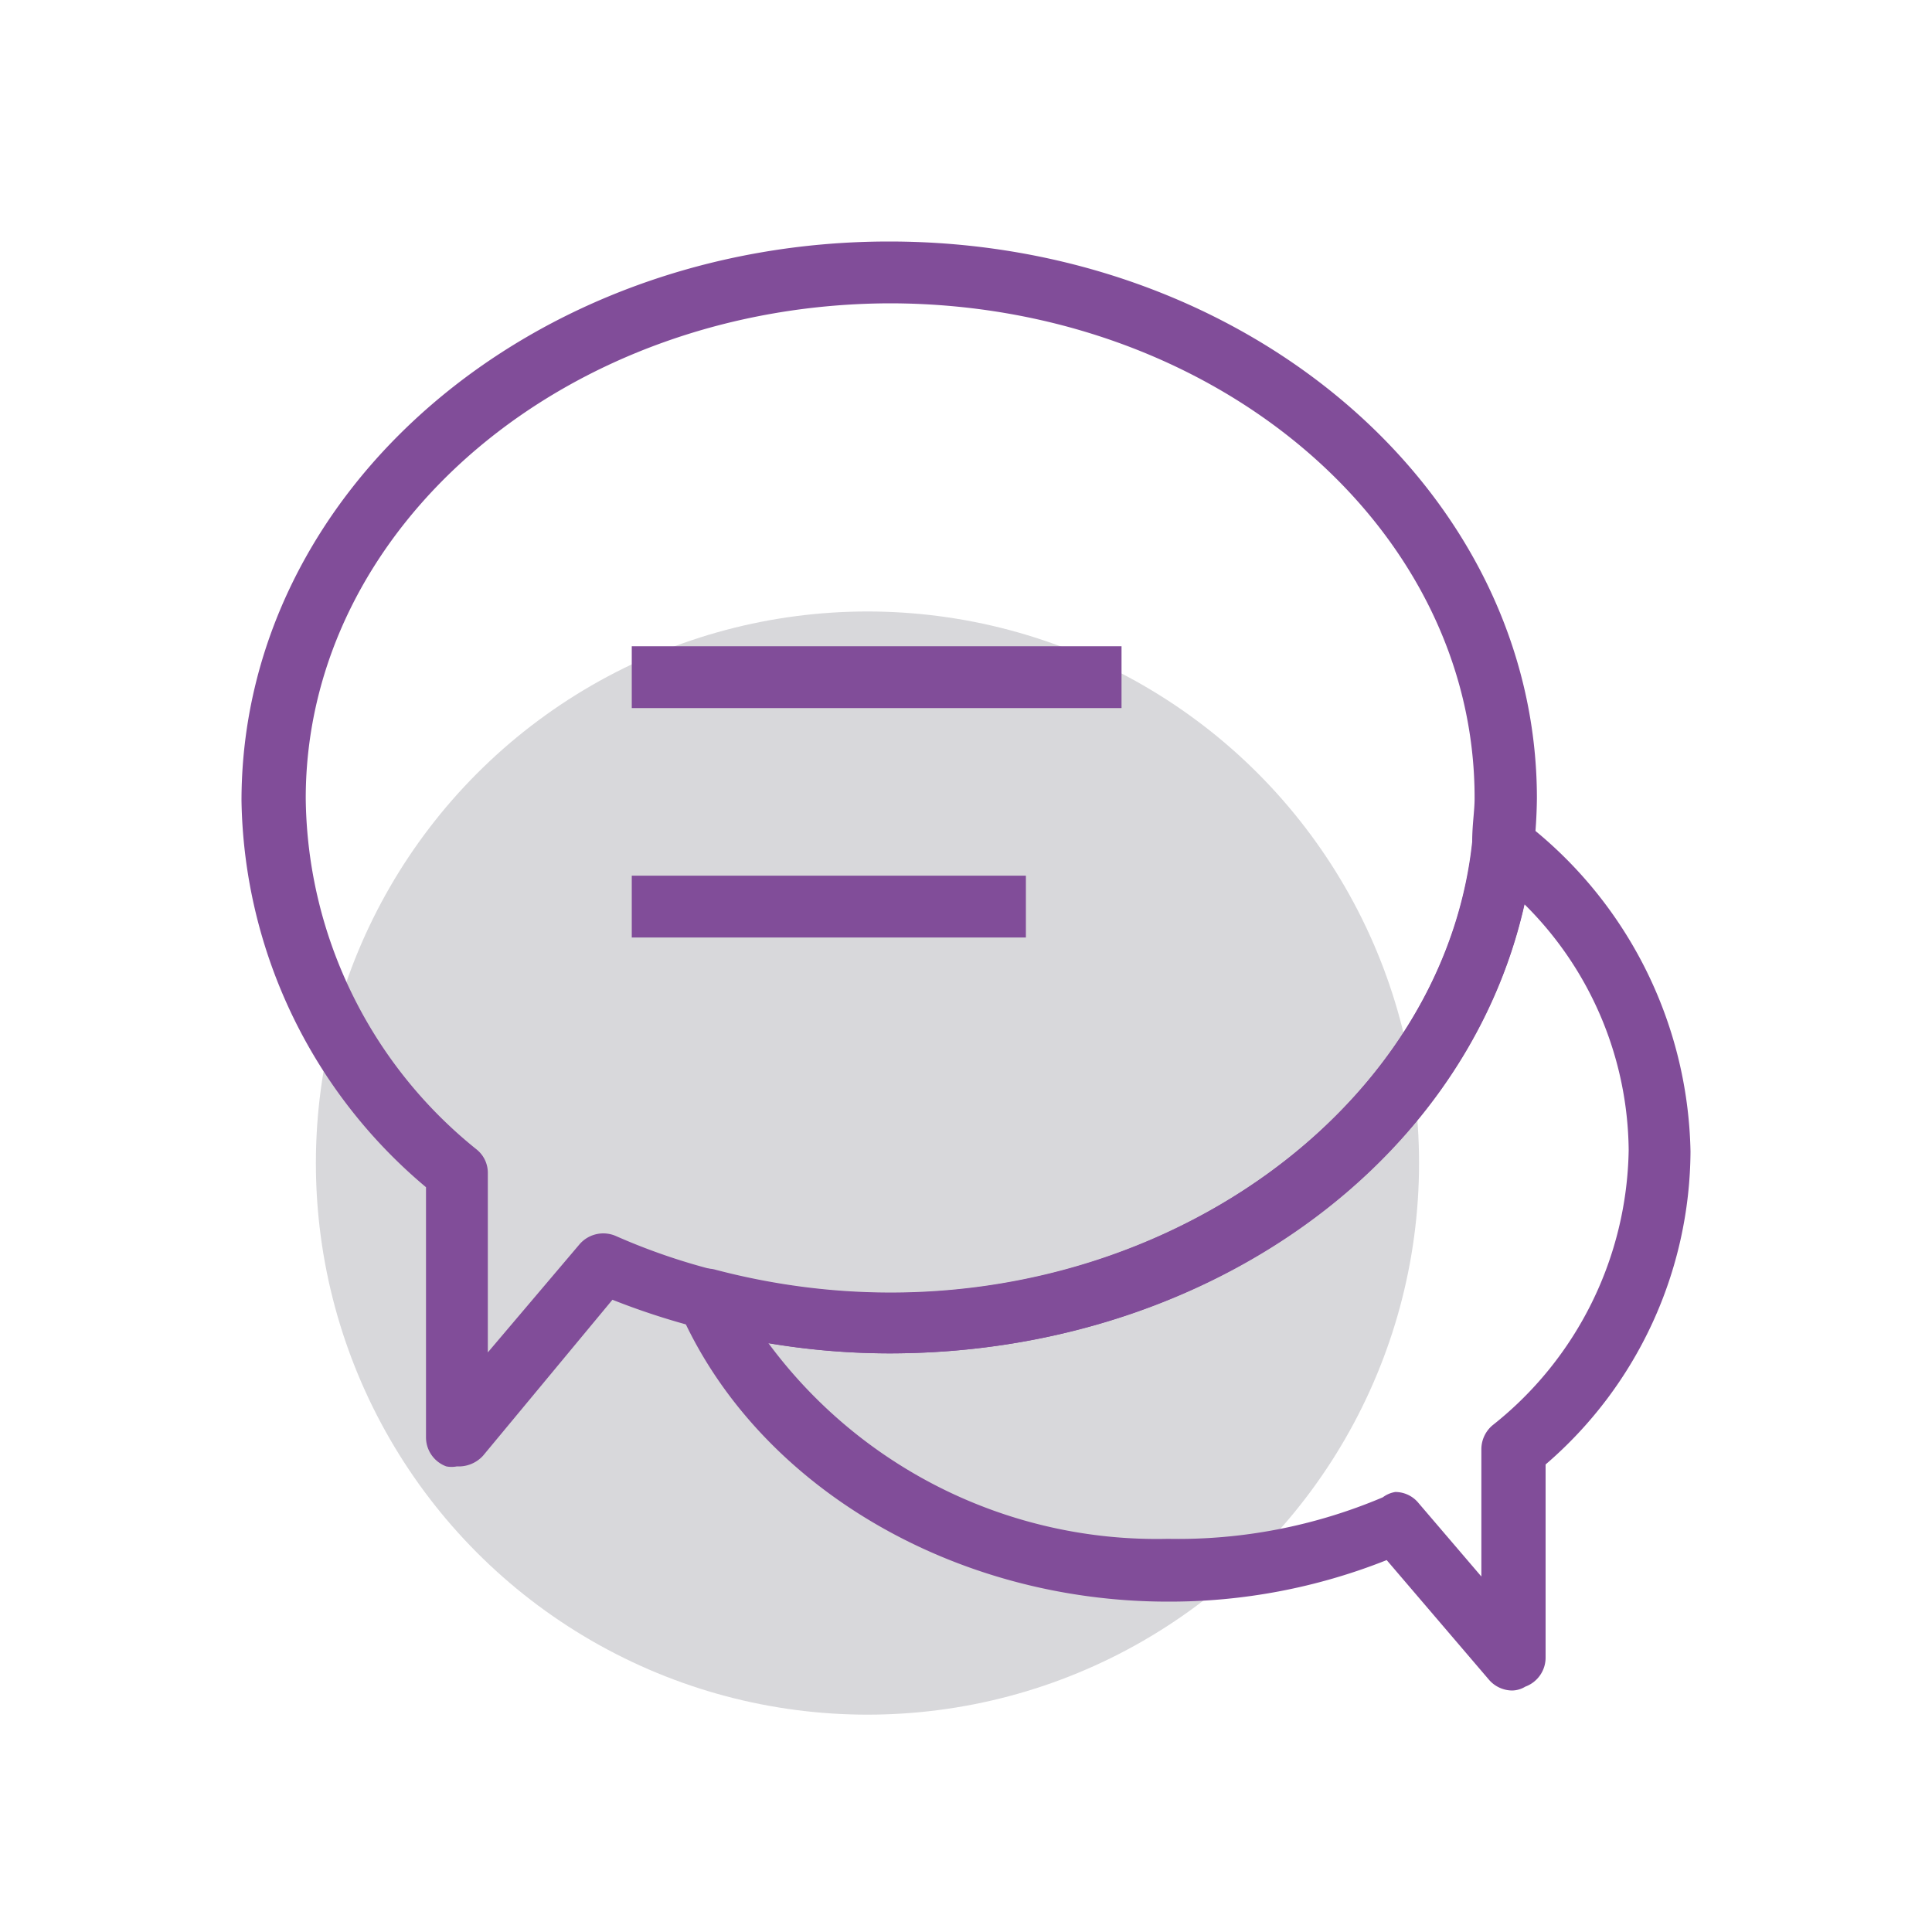
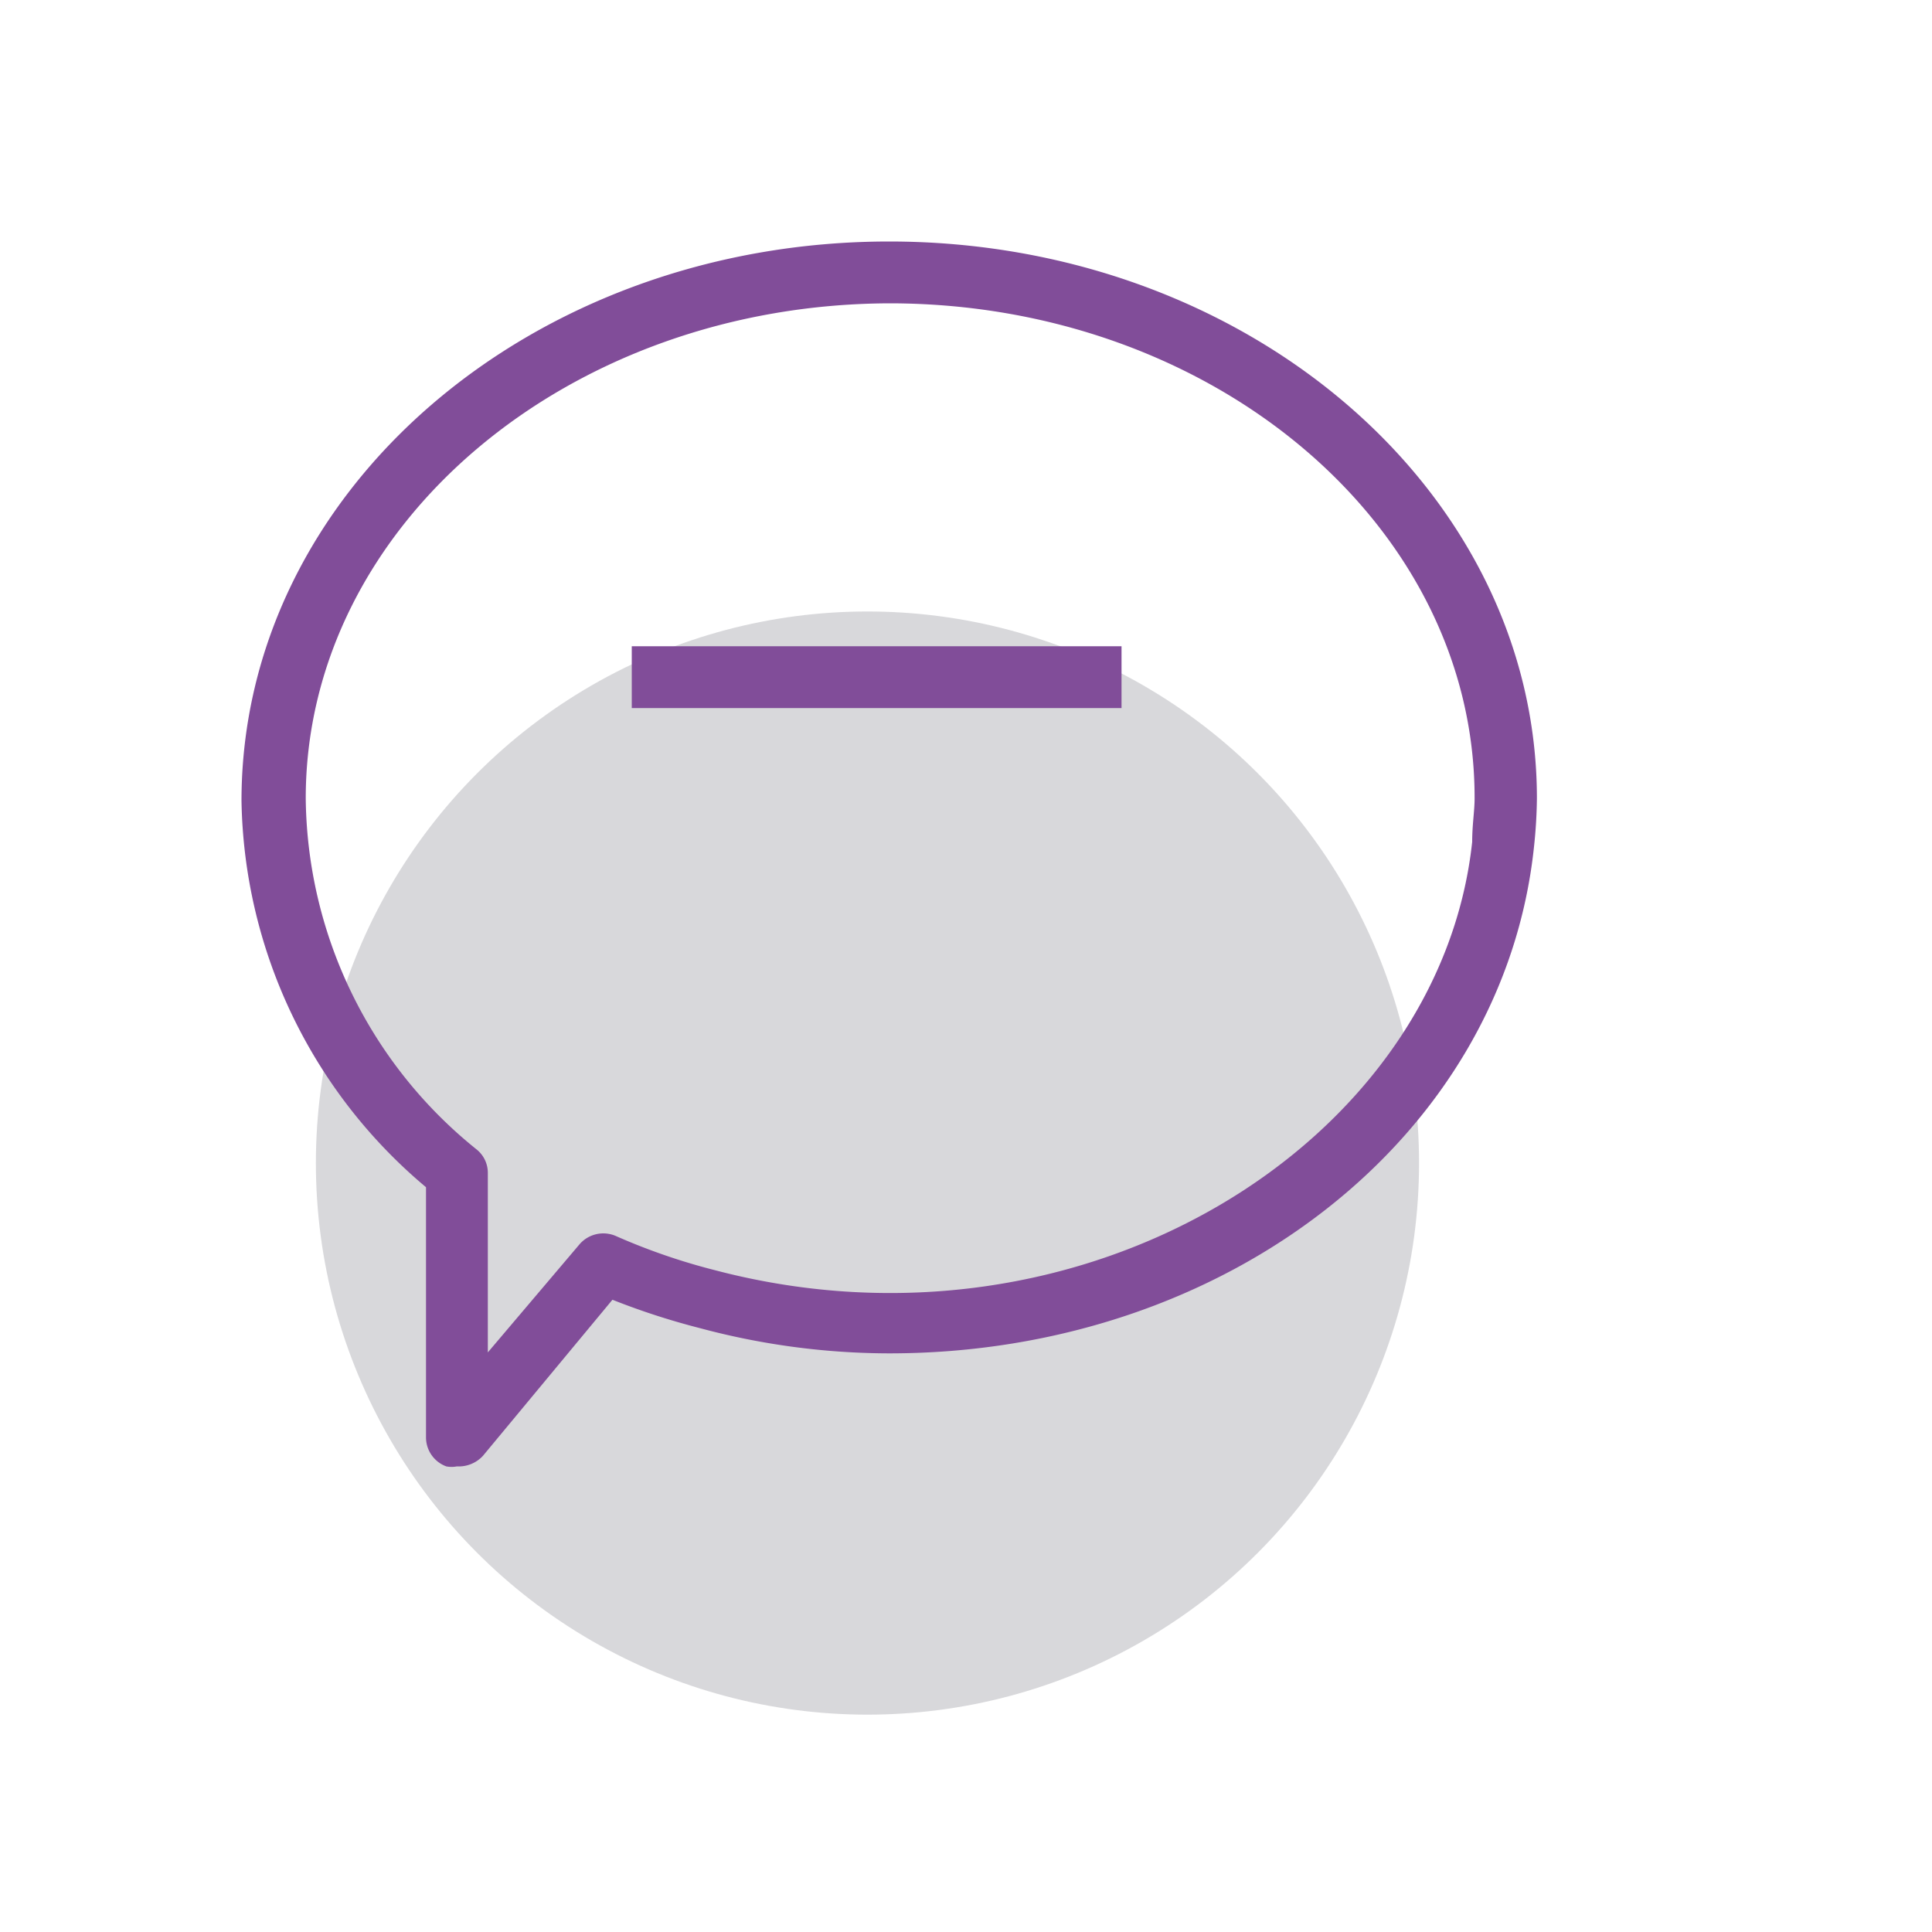
<svg xmlns="http://www.w3.org/2000/svg" id="Layer_1" data-name="Layer 1" width="40" height="40" viewBox="0 0 40 40">
  <circle cx="17.96" cy="24.08" r="11.42" fill="#d8d8db" />
-   <path d="M31.31,35a.64.64,0,0,1-.48-.22L28.71,32.3a12.16,12.16,0,0,1-4.53.86c-4.45,0-8.51-2.4-10.1-6a.65.65,0,0,1,.09-.67.62.62,0,0,1,.65-.2c7.62,2,15-2.64,15.67-8.87a.63.63,0,0,1,.38-.52.66.66,0,0,1,.65.09A8.82,8.82,0,0,1,35,23.84,8.6,8.6,0,0,1,32,30.32v4a.64.64,0,0,1-.42.6A.54.54,0,0,1,31.31,35Zm-2.42-4.11a.62.62,0,0,1,.48.23l1.3,1.52V30a.65.65,0,0,1,.23-.49,7.41,7.41,0,0,0,2.82-5.7,7.25,7.25,0,0,0-2.16-5.09c-1.21,5.38-6.64,9.3-13.15,9.3a15.15,15.15,0,0,1-2.5-.21,10,10,0,0,0,8.27,4.05A10.86,10.86,0,0,0,28.63,31,.58.58,0,0,1,28.89,30.89Z" fill="#814d99" />
  <path d="M9.46,30.36a.57.57,0,0,1-.22,0,.64.64,0,0,1-.42-.6V24.58a10.66,10.66,0,0,1-3.82-8C5,10.17,11,5,18.41,5s13.41,5.17,13.41,11.53a10.19,10.19,0,0,1-.06,1c-.63,6-6.36,10.49-13.35,10.49a15.18,15.18,0,0,1-3.91-.52,15,15,0,0,1-1.82-.59L10,30.14A.68.68,0,0,1,9.46,30.36Zm9-24.08c-6.69,0-12.13,4.59-12.13,10.25A9.44,9.44,0,0,0,9.87,23.8a.62.62,0,0,1,.23.49V28L12,25.76a.65.65,0,0,1,.75-.17,13,13,0,0,0,2.06.71c7.62,2,15-2.64,15.67-8.87,0-.36.05-.64.05-.9C30.54,10.87,25.1,6.28,18.41,6.28Z" fill="#814d99" />
  <rect x="13.08" y="13.38" width="10.14" height="1.28" fill="#814d99" />
-   <rect x="13.08" y="18.13" width="8.16" height="1.28" fill="#814d99" />
</svg>